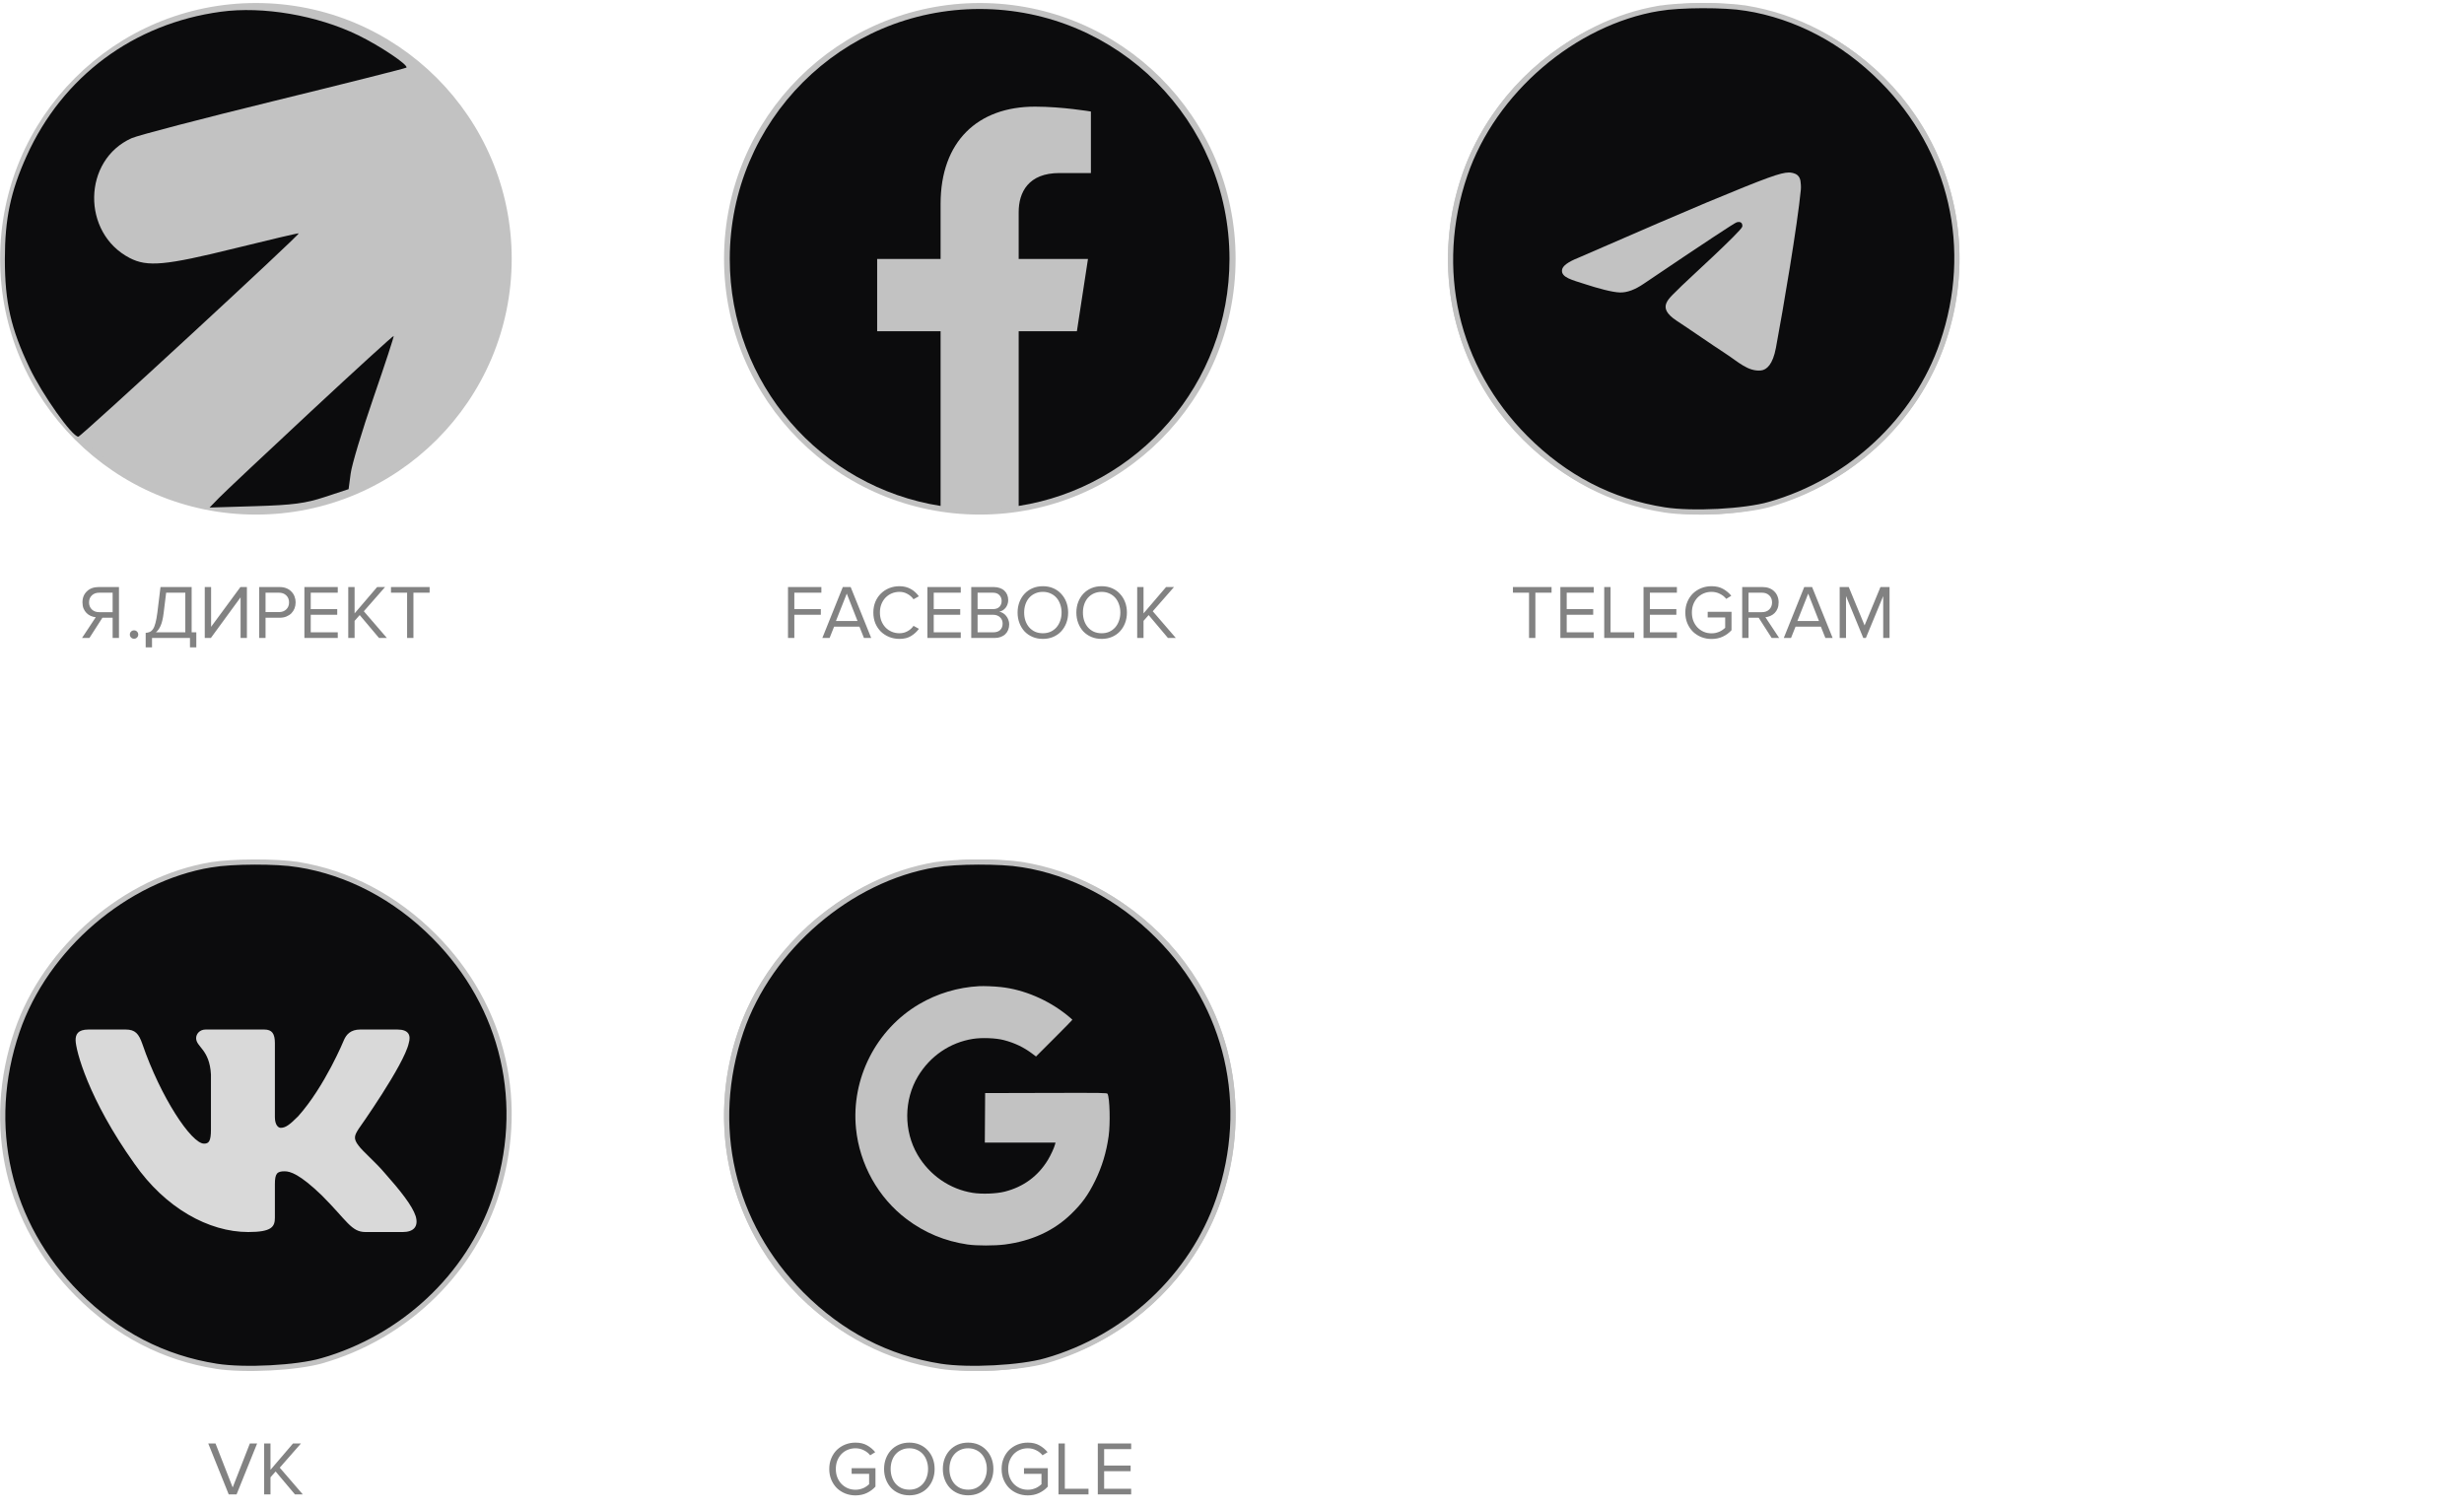
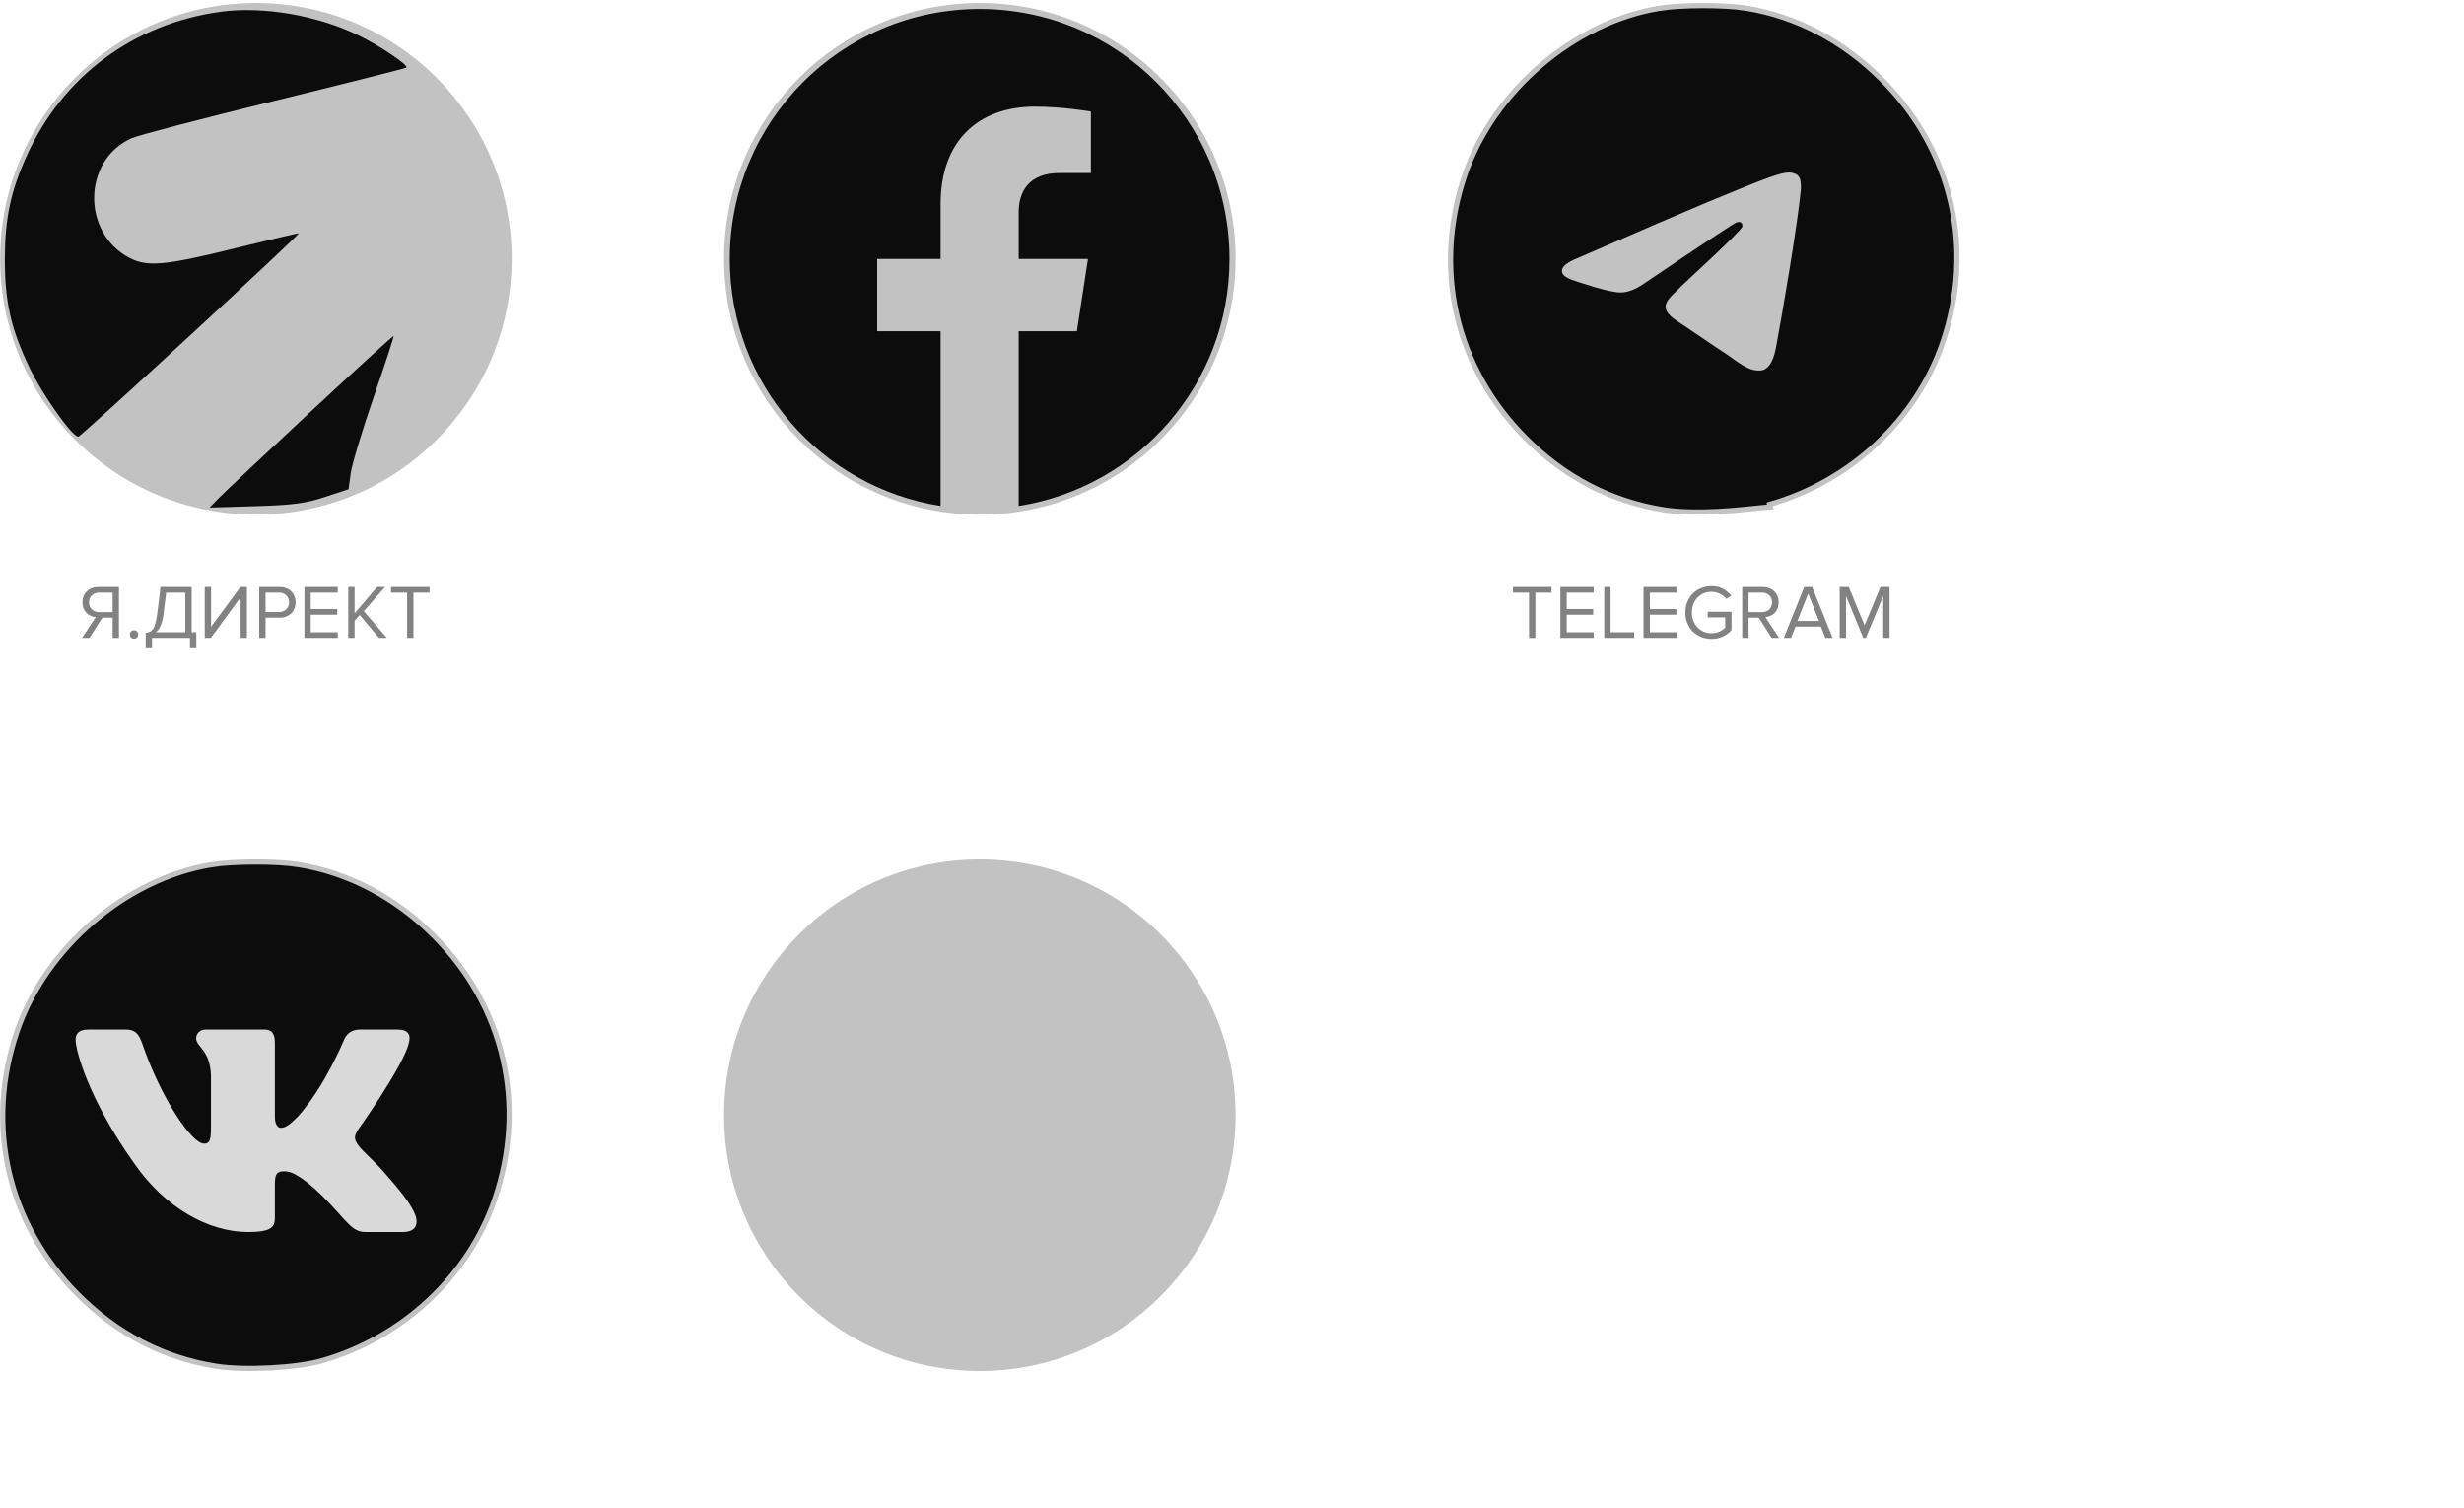
<svg xmlns="http://www.w3.org/2000/svg" width="701" height="429" viewBox="0 0 701 429" fill="none">
  <circle cx="72.808" cy="73.627" r="72.042" fill="#C2C2C2" stroke="#C2C2C2" stroke-width="1.455" />
  <path fill-rule="evenodd" clip-rule="evenodd" d="M62.828 3.34C38.019 6.706 17.832 21.694 7.583 44.354C3.026 54.43 1.383 62.224 1.383 73.762C1.383 86.011 3.093 93.524 8.421 104.68C12.058 112.294 20.523 124.231 22.284 124.231C23.048 124.231 85.355 66.747 84.985 66.384C84.88 66.281 76.704 68.197 66.818 70.642C47.04 75.533 41.923 76.004 36.897 73.396C23.159 66.267 23.493 45.549 37.448 39.31C39.266 38.498 57.519 33.728 78.01 28.712C98.501 23.695 115.425 19.431 115.618 19.235C116.302 18.543 108.069 13.018 101.87 10.008C90.185 4.337 74.821 1.712 62.828 3.34ZM88.388 117.101C75.536 129.061 63.807 140.093 62.324 141.618L59.627 144.391L72.66 143.998C83.33 143.677 86.913 143.204 92.433 141.382L99.174 139.158L99.774 134.65C100.104 132.171 103.045 122.41 106.31 112.96C109.574 103.51 112.136 95.684 112.001 95.568C111.866 95.451 101.241 105.141 88.388 117.101Z" fill="#0C0C0D" />
  <path d="M23.332 181.5L27.242 175.591C26.75 175.548 26.272 175.425 25.808 175.222C25.359 175.019 24.961 174.744 24.613 174.396C24.266 174.049 23.983 173.622 23.766 173.115C23.564 172.608 23.462 172.028 23.462 171.377C23.462 170.711 23.571 170.109 23.788 169.574C24.02 169.038 24.338 168.582 24.744 168.205C25.149 167.814 25.627 167.517 26.178 167.314C26.742 167.112 27.358 167.01 28.024 167.01H33.846V181.5H32.043V175.743H29.132L25.439 181.5H23.332ZM32.043 174.157V168.618H28.22C27.365 168.618 26.67 168.871 26.134 169.378C25.598 169.885 25.33 170.551 25.33 171.377C25.33 172.202 25.598 172.876 26.134 173.397C26.67 173.904 27.365 174.157 28.22 174.157H32.043ZM38.134 181.717C37.801 181.717 37.519 181.601 37.287 181.37C37.055 181.138 36.94 180.856 36.94 180.522C36.94 180.189 37.055 179.907 37.287 179.675C37.519 179.443 37.801 179.328 38.134 179.328C38.467 179.328 38.75 179.443 38.981 179.675C39.213 179.907 39.329 180.189 39.329 180.522C39.329 180.856 39.213 181.138 38.981 181.37C38.75 181.601 38.467 181.717 38.134 181.717ZM41.447 180.045C41.881 180.016 42.265 179.929 42.598 179.784C42.945 179.639 43.257 179.364 43.532 178.958C43.807 178.553 44.039 177.981 44.227 177.242C44.43 176.504 44.611 175.519 44.77 174.288L45.661 167.01H54.524V179.892H55.849V184.172H54.046V181.5H43.25V184.172H41.447V180.045ZM46.552 174.418C46.363 175.953 46.081 177.148 45.704 178.002C45.328 178.857 44.872 179.487 44.336 179.892H52.721V168.618H47.269L46.552 174.418ZM58.253 181.5V167.01H60.056V178.328L68.398 167.01H70.245V181.5H68.442V169.943L59.991 181.5H58.253ZM73.742 181.5V167.01H79.564C80.288 167.01 80.933 167.126 81.498 167.358C82.063 167.59 82.533 167.908 82.91 168.314C83.301 168.705 83.598 169.168 83.8 169.704C84.003 170.225 84.105 170.783 84.105 171.377C84.105 171.971 84.003 172.535 83.8 173.071C83.598 173.593 83.301 174.056 82.91 174.461C82.519 174.853 82.041 175.164 81.476 175.396C80.911 175.627 80.274 175.743 79.564 175.743H75.546V181.5H73.742ZM79.347 174.136C80.216 174.136 80.911 173.882 81.433 173.375C81.969 172.868 82.236 172.202 82.236 171.377C82.236 170.551 81.969 169.885 81.433 169.378C80.911 168.871 80.216 168.618 79.347 168.618H75.546V174.136H79.347ZM86.601 181.5V167.01H96.094V168.618H88.404V173.288H95.942V174.896H88.404V179.892H96.094V181.5H86.601ZM107.832 181.5L102.336 174.983L100.881 176.634V181.5H99.078V167.01H100.881V174.505L107.289 167.01H109.549L103.509 173.897L110.07 181.5H107.832ZM115.818 181.5V168.618H111.234V167.01H122.226V168.618H117.621V181.5H115.818Z" fill="#828282" />
-   <path d="M224.183 181.5V167.01H233.677V168.618H225.986V173.288H233.525V174.896H225.986V181.5H224.183ZM245.791 181.5L244.51 178.285H237.297L236.016 181.5H233.952L239.774 167.01H242.011L247.855 181.5H245.791ZM240.903 168.878L237.819 176.677H243.967L240.903 168.878ZM255.917 181.761C254.874 181.761 253.896 181.58 252.984 181.218C252.086 180.856 251.297 180.349 250.616 179.697C249.95 179.031 249.421 178.241 249.03 177.329C248.654 176.402 248.465 175.381 248.465 174.266C248.465 173.151 248.654 172.137 249.03 171.225C249.421 170.298 249.95 169.508 250.616 168.857C251.297 168.191 252.086 167.676 252.984 167.314C253.896 166.952 254.874 166.771 255.917 166.771C256.554 166.771 257.14 166.844 257.676 166.989C258.227 167.133 258.726 167.336 259.175 167.597C259.639 167.857 260.051 168.162 260.413 168.509C260.79 168.857 261.123 169.233 261.413 169.639L259.892 170.486C259.472 169.878 258.907 169.378 258.198 168.987C257.502 168.582 256.742 168.379 255.917 168.379C255.12 168.379 254.382 168.524 253.701 168.813C253.02 169.103 252.426 169.508 251.919 170.03C251.427 170.551 251.036 171.174 250.746 171.898C250.471 172.608 250.334 173.397 250.334 174.266C250.334 175.12 250.471 175.91 250.746 176.634C251.036 177.358 251.427 177.981 251.919 178.502C252.426 179.023 253.02 179.429 253.701 179.719C254.382 180.008 255.12 180.153 255.917 180.153C256.742 180.153 257.502 179.958 258.198 179.567C258.907 179.176 259.472 178.669 259.892 178.046L261.434 178.893C260.826 179.719 260.073 180.407 259.175 180.957C258.292 181.493 257.206 181.761 255.917 181.761ZM263.841 181.5V167.01H273.334V168.618H265.644V173.288H273.182V174.896H265.644V179.892H273.334V181.5H263.841ZM276.318 181.5V167.01H282.77C283.393 167.01 283.957 167.104 284.464 167.293C284.971 167.466 285.398 167.72 285.746 168.053C286.094 168.372 286.361 168.763 286.55 169.226C286.738 169.675 286.832 170.167 286.832 170.703C286.832 171.167 286.76 171.587 286.615 171.963C286.485 172.34 286.296 172.673 286.05 172.963C285.818 173.238 285.55 173.469 285.246 173.658C284.942 173.832 284.624 173.955 284.29 174.027C284.681 174.085 285.044 174.223 285.377 174.44C285.724 174.657 286.021 174.925 286.267 175.244C286.528 175.562 286.731 175.924 286.876 176.33C287.035 176.735 287.115 177.155 287.115 177.59C287.115 178.169 287.02 178.698 286.832 179.176C286.644 179.653 286.369 180.066 286.007 180.414C285.645 180.761 285.203 181.029 284.681 181.218C284.175 181.406 283.588 181.5 282.922 181.5H276.318ZM282.466 173.288C283.291 173.288 283.914 173.071 284.334 172.637C284.754 172.188 284.964 171.63 284.964 170.964C284.964 170.312 284.754 169.762 284.334 169.313C283.914 168.85 283.291 168.618 282.466 168.618H278.121V173.288H282.466ZM282.553 179.892C283.407 179.892 284.066 179.675 284.529 179.241C285.007 178.792 285.246 178.176 285.246 177.394C285.246 177.061 285.188 176.742 285.073 176.438C284.957 176.134 284.783 175.874 284.551 175.656C284.334 175.425 284.059 175.244 283.726 175.113C283.393 174.968 283.002 174.896 282.553 174.896H278.121V179.892H282.553ZM296.693 181.761C295.621 181.761 294.643 181.572 293.76 181.196C292.877 180.819 292.116 180.298 291.479 179.632C290.856 178.951 290.371 178.155 290.023 177.242C289.676 176.33 289.502 175.338 289.502 174.266C289.502 173.194 289.676 172.202 290.023 171.29C290.371 170.377 290.856 169.588 291.479 168.922C292.116 168.241 292.877 167.713 293.76 167.336C294.643 166.96 295.621 166.771 296.693 166.771C297.764 166.771 298.742 166.96 299.625 167.336C300.509 167.713 301.262 168.241 301.885 168.922C302.522 169.588 303.014 170.377 303.362 171.29C303.709 172.202 303.883 173.194 303.883 174.266C303.883 175.338 303.709 176.33 303.362 177.242C303.014 178.155 302.522 178.951 301.885 179.632C301.262 180.298 300.509 180.819 299.625 181.196C298.742 181.572 297.764 181.761 296.693 181.761ZM296.693 180.153C297.504 180.153 298.235 180.008 298.887 179.719C299.538 179.415 300.096 179.002 300.56 178.48C301.023 177.945 301.378 177.322 301.624 176.612C301.885 175.888 302.015 175.106 302.015 174.266C302.015 173.426 301.885 172.644 301.624 171.92C301.378 171.196 301.023 170.573 300.56 170.052C300.096 169.53 299.538 169.125 298.887 168.835C298.235 168.531 297.504 168.379 296.693 168.379C295.882 168.379 295.143 168.531 294.477 168.835C293.825 169.125 293.268 169.53 292.804 170.052C292.341 170.573 291.986 171.196 291.74 171.92C291.493 172.644 291.37 173.426 291.37 174.266C291.37 175.106 291.493 175.888 291.74 176.612C291.986 177.322 292.341 177.945 292.804 178.48C293.268 179.002 293.825 179.415 294.477 179.719C295.143 180.008 295.882 180.153 296.693 180.153ZM313.412 181.761C312.341 181.761 311.363 181.572 310.48 181.196C309.596 180.819 308.836 180.298 308.199 179.632C307.576 178.951 307.091 178.155 306.743 177.242C306.396 176.33 306.222 175.338 306.222 174.266C306.222 173.194 306.396 172.202 306.743 171.29C307.091 170.377 307.576 169.588 308.199 168.922C308.836 168.241 309.596 167.713 310.48 167.336C311.363 166.96 312.341 166.771 313.412 166.771C314.484 166.771 315.462 166.96 316.345 167.336C317.229 167.713 317.982 168.241 318.604 168.922C319.242 169.588 319.734 170.377 320.082 171.29C320.429 172.202 320.603 173.194 320.603 174.266C320.603 175.338 320.429 176.33 320.082 177.242C319.734 178.155 319.242 178.951 318.604 179.632C317.982 180.298 317.229 180.819 316.345 181.196C315.462 181.572 314.484 181.761 313.412 181.761ZM313.412 180.153C314.223 180.153 314.955 180.008 315.606 179.719C316.258 179.415 316.816 179.002 317.279 178.48C317.743 177.945 318.097 177.322 318.344 176.612C318.604 175.888 318.735 175.106 318.735 174.266C318.735 173.426 318.604 172.644 318.344 171.92C318.097 171.196 317.743 170.573 317.279 170.052C316.816 169.53 316.258 169.125 315.606 168.835C314.955 168.531 314.223 168.379 313.412 168.379C312.601 168.379 311.863 168.531 311.197 168.835C310.545 169.125 309.987 169.53 309.524 170.052C309.06 170.573 308.706 171.196 308.459 171.92C308.213 172.644 308.09 173.426 308.09 174.266C308.09 175.106 308.213 175.888 308.459 176.612C308.706 177.322 309.06 177.945 309.524 178.48C309.987 179.002 310.545 179.415 311.197 179.719C311.863 180.008 312.601 180.153 313.412 180.153ZM332.283 181.5L326.787 174.983L325.331 176.634V181.5H323.528V167.01H325.331V174.505L331.74 167.01H333.999L327.96 173.897L334.52 181.5H332.283Z" fill="#828282" />
  <circle cx="278.757" cy="73.627" r="72.042" fill="#C2C2C2" stroke="#C2C2C2" stroke-width="1.455" />
  <path d="M349.787 73.677C349.787 34.399 317.962 2.558 278.703 2.558C239.444 2.558 207.619 34.399 207.619 73.677C207.619 109.175 233.613 138.598 267.596 143.933V94.235H249.548V73.677H267.596V58.009C267.596 40.184 278.209 30.339 294.446 30.339C302.221 30.339 310.358 31.728 310.358 31.728V49.23H301.394C292.564 49.23 289.81 54.713 289.81 60.342V73.677H309.525L306.373 94.235H289.81V143.933C323.793 138.598 349.787 109.175 349.787 73.677Z" fill="#0C0C0D" />
  <path d="M435.006 181.5V168.618H430.423V167.01H441.415V168.618H436.809V181.5H435.006ZM443.92 181.5V167.01H453.413V168.618H445.723V173.288H453.261V174.896H445.723V179.892H453.413V181.5H443.92ZM456.397 181.5V167.01H458.2V179.892H464.934V181.5H456.397ZM467.579 181.5V167.01H477.073V168.618H469.382V173.288H476.921V174.896H469.382V179.892H477.073V181.5H467.579ZM486.921 181.782C485.892 181.782 484.922 181.601 484.01 181.239C483.112 180.877 482.323 180.37 481.642 179.719C480.976 179.052 480.447 178.263 480.056 177.351C479.665 176.424 479.469 175.396 479.469 174.266C479.469 173.136 479.665 172.115 480.056 171.203C480.447 170.276 480.976 169.487 481.642 168.835C482.323 168.183 483.112 167.676 484.01 167.314C484.922 166.952 485.892 166.771 486.921 166.771C488.21 166.771 489.303 167.025 490.201 167.532C491.113 168.038 491.895 168.69 492.547 169.487L491.113 170.377C490.65 169.784 490.049 169.306 489.31 168.944C488.586 168.567 487.79 168.379 486.921 168.379C486.124 168.379 485.386 168.524 484.705 168.813C484.024 169.103 483.43 169.508 482.924 170.03C482.431 170.551 482.04 171.174 481.75 171.898C481.475 172.608 481.338 173.397 481.338 174.266C481.338 175.12 481.475 175.91 481.75 176.634C482.04 177.358 482.431 177.981 482.924 178.502C483.43 179.023 484.024 179.436 484.705 179.74C485.386 180.03 486.124 180.175 486.921 180.175C487.355 180.175 487.768 180.131 488.159 180.045C488.55 179.943 488.912 179.82 489.245 179.675C489.578 179.516 489.875 179.342 490.136 179.154C490.411 178.966 490.636 178.785 490.809 178.611V175.656H485.835V174.049H492.612V179.284C491.932 180.037 491.106 180.646 490.136 181.109C489.18 181.558 488.108 181.782 486.921 181.782ZM504.037 181.5L500.344 175.743H497.454V181.5H495.651V167.01H501.473C502.14 167.01 502.748 167.112 503.298 167.314C503.848 167.517 504.326 167.814 504.732 168.205C505.137 168.582 505.449 169.038 505.666 169.574C505.898 170.109 506.014 170.711 506.014 171.377C506.014 172.028 505.912 172.608 505.709 173.115C505.507 173.622 505.232 174.049 504.884 174.396C504.536 174.744 504.131 175.019 503.667 175.222C503.218 175.425 502.748 175.548 502.255 175.591L506.166 181.5H504.037ZM501.256 174.157C502.125 174.157 502.82 173.904 503.342 173.397C503.877 172.876 504.145 172.202 504.145 171.377C504.145 170.551 503.877 169.885 503.342 169.378C502.82 168.871 502.125 168.618 501.256 168.618H497.454V174.157H501.256ZM519.317 181.5L518.035 178.285H510.823L509.541 181.5H507.478L513.3 167.01H515.537L521.381 181.5H519.317ZM514.429 168.878L511.345 176.677H517.492L514.429 168.878ZM535.766 181.5V169.574L530.835 181.5H530.097L525.187 169.574V181.5H523.384V167.01H525.969L530.466 177.916L534.984 167.01H537.57V181.5H535.766Z" fill="#828282" />
-   <circle cx="484.706" cy="73.627" r="72.042" fill="#C2C2C2" stroke="#C2C2C2" stroke-width="1.455" />
-   <path d="M496.695 2.315L496.813 1.587L496.695 2.315C511.054 4.627 524.41 11.652 535.435 22.716C555.364 42.716 561.812 70.742 552.648 97.544C545.172 119.41 526.457 136.905 503.47 143.485L503.673 144.194L503.47 143.485C499.927 144.499 494.45 145.21 488.822 145.506C483.198 145.802 477.499 145.679 473.521 145.057C458.468 142.703 445.24 135.846 433.977 124.543C414.048 104.542 407.6 76.517 416.764 49.714C424.879 25.978 447.698 6.415 471.951 2.38L471.83 1.652L471.951 2.38C478.069 1.362 490.57 1.329 496.695 2.315Z" fill="#0C0C0D" stroke="#C2C2C2" stroke-width="1.475" />
+   <path d="M496.695 2.315L496.813 1.587L496.695 2.315C511.054 4.627 524.41 11.652 535.435 22.716C555.364 42.716 561.812 70.742 552.648 97.544C545.172 119.41 526.457 136.905 503.47 143.485L503.673 144.194C499.927 144.499 494.45 145.21 488.822 145.506C483.198 145.802 477.499 145.679 473.521 145.057C458.468 142.703 445.24 135.846 433.977 124.543C414.048 104.542 407.6 76.517 416.764 49.714C424.879 25.978 447.698 6.415 471.951 2.38L471.83 1.652L471.951 2.38C478.069 1.362 490.57 1.329 496.695 2.315Z" fill="#0C0C0D" stroke="#C2C2C2" stroke-width="1.475" />
  <path fill-rule="evenodd" clip-rule="evenodd" d="M449.048 73.332C467.299 65.38 479.469 60.138 485.558 57.605C502.944 50.374 506.557 49.118 508.912 49.076C509.43 49.067 510.588 49.195 511.338 49.804C511.971 50.318 512.145 51.012 512.229 51.499C512.312 51.987 512.416 53.097 512.333 53.964C511.391 63.863 507.314 87.886 505.24 98.974C504.363 103.665 502.635 105.238 500.962 105.392C497.326 105.727 494.566 102.99 491.044 100.682C485.534 97.07 482.422 94.821 477.073 91.297C470.892 87.223 474.899 84.985 478.421 81.326C479.343 80.368 495.362 65.798 495.672 64.477C495.711 64.311 495.747 63.695 495.381 63.37C495.015 63.044 494.474 63.156 494.084 63.244C493.532 63.37 484.729 69.188 467.677 80.698C465.179 82.414 462.916 83.25 460.888 83.206C458.653 83.158 454.353 81.942 451.156 80.903C447.235 79.629 444.119 78.955 444.391 76.79C444.532 75.663 446.085 74.51 449.048 73.332Z" fill="#C2C2C2" />
  <path d="M84.797 245.958L84.915 245.229L84.797 245.958C99.156 248.269 112.512 255.294 123.537 266.358C143.466 286.358 149.914 314.384 140.75 341.187C133.274 363.052 114.559 380.547 91.572 387.127L91.775 387.836L91.572 387.127C88.029 388.141 82.552 388.852 76.924 389.148C71.3 389.444 65.601 389.321 61.623 388.699C46.57 386.345 33.342 379.488 22.079 368.185C2.15 348.185 -4.298 320.159 4.866 293.356C12.981 269.62 35.8 250.057 60.053 246.022L59.932 245.294L60.053 246.022C66.171 245.004 78.672 244.972 84.797 245.958Z" fill="#0C0C0D" stroke="#C2C2C2" stroke-width="1.475" />
  <path fill-rule="evenodd" clip-rule="evenodd" d="M35.757 292.892H25.147C22.115 292.892 21.509 294.318 21.509 295.895C21.509 298.704 25.104 312.646 38.26 331.081C47.026 343.675 59.383 350.501 70.623 350.501C77.371 350.501 78.206 348.983 78.206 346.378V336.859C78.206 333.827 78.846 333.221 80.981 333.221C82.557 333.221 85.25 334.007 91.552 340.076C98.746 347.275 99.93 350.501 103.976 350.501H114.591C117.623 350.501 119.141 348.983 118.263 345.989C117.307 343.011 113.873 338.683 109.312 333.556C106.838 330.635 103.132 327.487 102.006 325.91C100.43 323.887 100.881 322.989 102.006 321.19C102.006 321.19 114.935 302.978 116.284 296.792C116.963 294.546 116.284 292.892 113.072 292.892H102.462C99.765 292.892 98.518 294.318 97.844 295.895C97.844 295.895 92.449 309.047 84.804 317.59C82.329 320.064 81.204 320.855 79.855 320.855C79.181 320.855 78.206 320.064 78.206 317.818V296.792C78.206 294.095 77.425 292.892 75.174 292.892H58.495C56.812 292.892 55.798 294.144 55.798 295.332C55.798 297.889 59.62 298.481 60.013 305.675V321.301C60.013 324.731 59.397 325.352 58.044 325.352C54.449 325.352 45.697 312.137 40.506 297.02C39.488 294.081 38.469 292.892 35.757 292.892Z" fill="#D9D9D9" />
-   <path d="M65.069 425.142L59.247 410.652H61.31L66.198 423.165L71.086 410.652H73.15L67.306 425.142H65.069ZM83.908 425.142L78.412 418.625L76.956 420.276V425.142H75.153V410.652H76.956V418.147L83.365 410.652H85.624L79.585 417.539L86.145 425.142H83.908Z" fill="#828282" />
  <circle cx="278.757" cy="317.269" r="72.042" fill="#C2C2C2" stroke="#C2C2C2" stroke-width="1.455" />
-   <path d="M290.746 245.958L290.864 245.229L290.746 245.958C305.105 248.269 318.461 255.294 329.486 266.358C349.415 286.358 355.863 314.384 346.699 341.187C339.223 363.052 320.508 380.547 297.521 387.127L297.724 387.836L297.521 387.127C293.978 388.141 288.501 388.852 282.873 389.148C277.249 389.444 271.55 389.321 267.572 388.699C252.519 386.345 239.291 379.488 228.029 368.185C208.099 348.185 201.651 320.159 210.815 293.356C218.93 269.62 241.749 250.057 266.002 246.022L265.881 245.294L266.002 246.022C272.12 245.004 284.621 244.972 290.746 245.958Z" fill="#0C0C0D" stroke="#C2C2C2" stroke-width="1.475" />
  <path fill-rule="evenodd" clip-rule="evenodd" d="M278.538 280.559C272.516 280.879 266.621 282.649 261.471 285.685C249.219 292.908 242.126 306.871 243.526 321.015C244.536 331.229 249.852 340.747 257.956 346.854C263.066 350.704 268.815 353.094 275.252 354.043C277.84 354.424 283.027 354.422 285.948 354.039C293.423 353.057 299.703 350.192 304.544 345.553C307.79 342.444 309.56 340.009 311.581 335.874C313.524 331.897 314.756 327.827 315.402 323.25C315.91 319.644 315.726 312.376 315.096 311.186C314.944 310.899 313.978 310.885 297.602 310.927L280.268 310.971L280.223 318.018L280.178 325.066H290.231H300.284L300.165 325.541C299.927 326.492 298.986 328.552 298.164 329.919C295.363 334.578 291.173 337.666 285.826 339.011C283.441 339.611 279.341 339.765 276.732 339.351C270.23 338.322 264.45 334.333 261.046 328.526C257.08 321.758 257.128 312.913 261.169 306.191C264.637 300.422 270.274 296.583 276.797 295.551C279.337 295.148 283.323 295.305 285.582 295.895C288.671 296.703 291.236 297.926 293.656 299.744L294.742 300.561L299.916 295.39C302.761 292.547 305.089 290.174 305.089 290.118C305.089 290.062 304.408 289.467 303.576 288.797C298.167 284.442 291.291 281.522 284.765 280.809C282.869 280.602 279.943 280.484 278.538 280.559Z" fill="#C2C2C2" />
-   <path d="M243.373 425.424C242.345 425.424 241.375 425.243 240.462 424.881C239.564 424.519 238.775 424.012 238.094 423.361C237.428 422.695 236.9 421.905 236.509 420.993C236.117 420.066 235.922 419.038 235.922 417.908C235.922 416.778 236.117 415.757 236.509 414.845C236.9 413.918 237.428 413.129 238.094 412.477C238.775 411.825 239.564 411.319 240.462 410.956C241.375 410.594 242.345 410.413 243.373 410.413C244.662 410.413 245.756 410.667 246.654 411.174C247.566 411.681 248.348 412.332 249 413.129L247.566 414.02C247.102 413.426 246.501 412.948 245.763 412.586C245.039 412.209 244.242 412.021 243.373 412.021C242.577 412.021 241.838 412.166 241.157 412.455C240.477 412.745 239.883 413.151 239.376 413.672C238.884 414.193 238.493 414.816 238.203 415.54C237.928 416.25 237.79 417.039 237.79 417.908C237.79 418.763 237.928 419.552 238.203 420.276C238.493 421 238.884 421.623 239.376 422.144C239.883 422.666 240.477 423.078 241.157 423.382C241.838 423.672 242.577 423.817 243.373 423.817C243.808 423.817 244.22 423.773 244.611 423.687C245.003 423.585 245.365 423.462 245.698 423.317C246.031 423.158 246.328 422.984 246.588 422.796C246.864 422.608 247.088 422.427 247.262 422.253V419.298H242.287V417.691H249.065V422.926C248.384 423.679 247.559 424.288 246.588 424.751C245.633 425.2 244.561 425.424 243.373 425.424ZM258.708 425.403C257.636 425.403 256.659 425.215 255.775 424.838C254.892 424.461 254.131 423.94 253.494 423.274C252.871 422.593 252.386 421.797 252.039 420.884C251.691 419.972 251.517 418.98 251.517 417.908C251.517 416.836 251.691 415.844 252.039 414.932C252.386 414.02 252.871 413.23 253.494 412.564C254.131 411.883 254.892 411.355 255.775 410.978C256.659 410.602 257.636 410.413 258.708 410.413C259.78 410.413 260.757 410.602 261.641 410.978C262.524 411.355 263.277 411.883 263.9 412.564C264.537 413.23 265.029 414.02 265.377 414.932C265.725 415.844 265.898 416.836 265.898 417.908C265.898 418.98 265.725 419.972 265.377 420.884C265.029 421.797 264.537 422.593 263.9 423.274C263.277 423.94 262.524 424.461 261.641 424.838C260.757 425.215 259.78 425.403 258.708 425.403ZM258.708 423.795C259.519 423.795 260.25 423.65 260.902 423.361C261.554 423.057 262.111 422.644 262.575 422.122C263.038 421.587 263.393 420.964 263.639 420.254C263.9 419.53 264.03 418.748 264.03 417.908C264.03 417.068 263.9 416.286 263.639 415.562C263.393 414.838 263.038 414.215 262.575 413.694C262.111 413.172 261.554 412.767 260.902 412.477C260.25 412.173 259.519 412.021 258.708 412.021C257.897 412.021 257.158 412.173 256.492 412.477C255.84 412.767 255.283 413.172 254.819 413.694C254.356 414.215 254.001 414.838 253.755 415.562C253.509 416.286 253.386 417.068 253.386 417.908C253.386 418.748 253.509 419.53 253.755 420.254C254.001 420.964 254.356 421.587 254.819 422.122C255.283 422.644 255.84 423.057 256.492 423.361C257.158 423.65 257.897 423.795 258.708 423.795ZM275.428 425.403C274.356 425.403 273.378 425.215 272.495 424.838C271.611 424.461 270.851 423.94 270.214 423.274C269.591 422.593 269.106 421.797 268.758 420.884C268.411 419.972 268.237 418.98 268.237 417.908C268.237 416.836 268.411 415.844 268.758 414.932C269.106 414.02 269.591 413.23 270.214 412.564C270.851 411.883 271.611 411.355 272.495 410.978C273.378 410.602 274.356 410.413 275.428 410.413C276.499 410.413 277.477 410.602 278.36 410.978C279.244 411.355 279.997 411.883 280.619 412.564C281.257 413.23 281.749 414.02 282.097 414.932C282.444 415.844 282.618 416.836 282.618 417.908C282.618 418.98 282.444 419.972 282.097 420.884C281.749 421.797 281.257 422.593 280.619 423.274C279.997 423.94 279.244 424.461 278.36 424.838C277.477 425.215 276.499 425.403 275.428 425.403ZM275.428 423.795C276.239 423.795 276.97 423.65 277.622 423.361C278.273 423.057 278.831 422.644 279.294 422.122C279.758 421.587 280.113 420.964 280.359 420.254C280.619 419.53 280.75 418.748 280.75 417.908C280.75 417.068 280.619 416.286 280.359 415.562C280.113 414.838 279.758 414.215 279.294 413.694C278.831 413.172 278.273 412.767 277.622 412.477C276.97 412.173 276.239 412.021 275.428 412.021C274.616 412.021 273.878 412.173 273.212 412.477C272.56 412.767 272.002 413.172 271.539 413.694C271.076 414.215 270.721 414.838 270.474 415.562C270.228 416.286 270.105 417.068 270.105 417.908C270.105 418.748 270.228 419.53 270.474 420.254C270.721 420.964 271.076 421.587 271.539 422.122C272.002 422.644 272.56 423.057 273.212 423.361C273.878 423.65 274.616 423.795 275.428 423.795ZM292.408 425.424C291.38 425.424 290.409 425.243 289.497 424.881C288.599 424.519 287.81 424.012 287.129 423.361C286.463 422.695 285.934 421.905 285.543 420.993C285.152 420.066 284.957 419.038 284.957 417.908C284.957 416.778 285.152 415.757 285.543 414.845C285.934 413.918 286.463 413.129 287.129 412.477C287.81 411.825 288.599 411.319 289.497 410.956C290.409 410.594 291.38 410.413 292.408 410.413C293.697 410.413 294.79 410.667 295.688 411.174C296.601 411.681 297.383 412.332 298.034 413.129L296.601 414.02C296.137 413.426 295.536 412.948 294.797 412.586C294.073 412.209 293.277 412.021 292.408 412.021C291.611 412.021 290.873 412.166 290.192 412.455C289.511 412.745 288.918 413.151 288.411 413.672C287.918 414.193 287.527 414.816 287.238 415.54C286.962 416.25 286.825 417.039 286.825 417.908C286.825 418.763 286.962 419.552 287.238 420.276C287.527 421 287.918 421.623 288.411 422.144C288.918 422.666 289.511 423.078 290.192 423.382C290.873 423.672 291.611 423.817 292.408 423.817C292.842 423.817 293.255 423.773 293.646 423.687C294.037 423.585 294.399 423.462 294.732 423.317C295.065 423.158 295.362 422.984 295.623 422.796C295.898 422.608 296.123 422.427 296.296 422.253V419.298H291.322V417.691H298.099V422.926C297.419 423.679 296.593 424.288 295.623 424.751C294.667 425.2 293.595 425.424 292.408 425.424ZM301.138 425.142V410.652H302.942V423.535H309.676V425.142H301.138ZM312.321 425.142V410.652H321.814V412.26H314.124V416.931H321.662V418.538H314.124V423.535H321.814V425.142H312.321Z" fill="#828282" />
</svg>